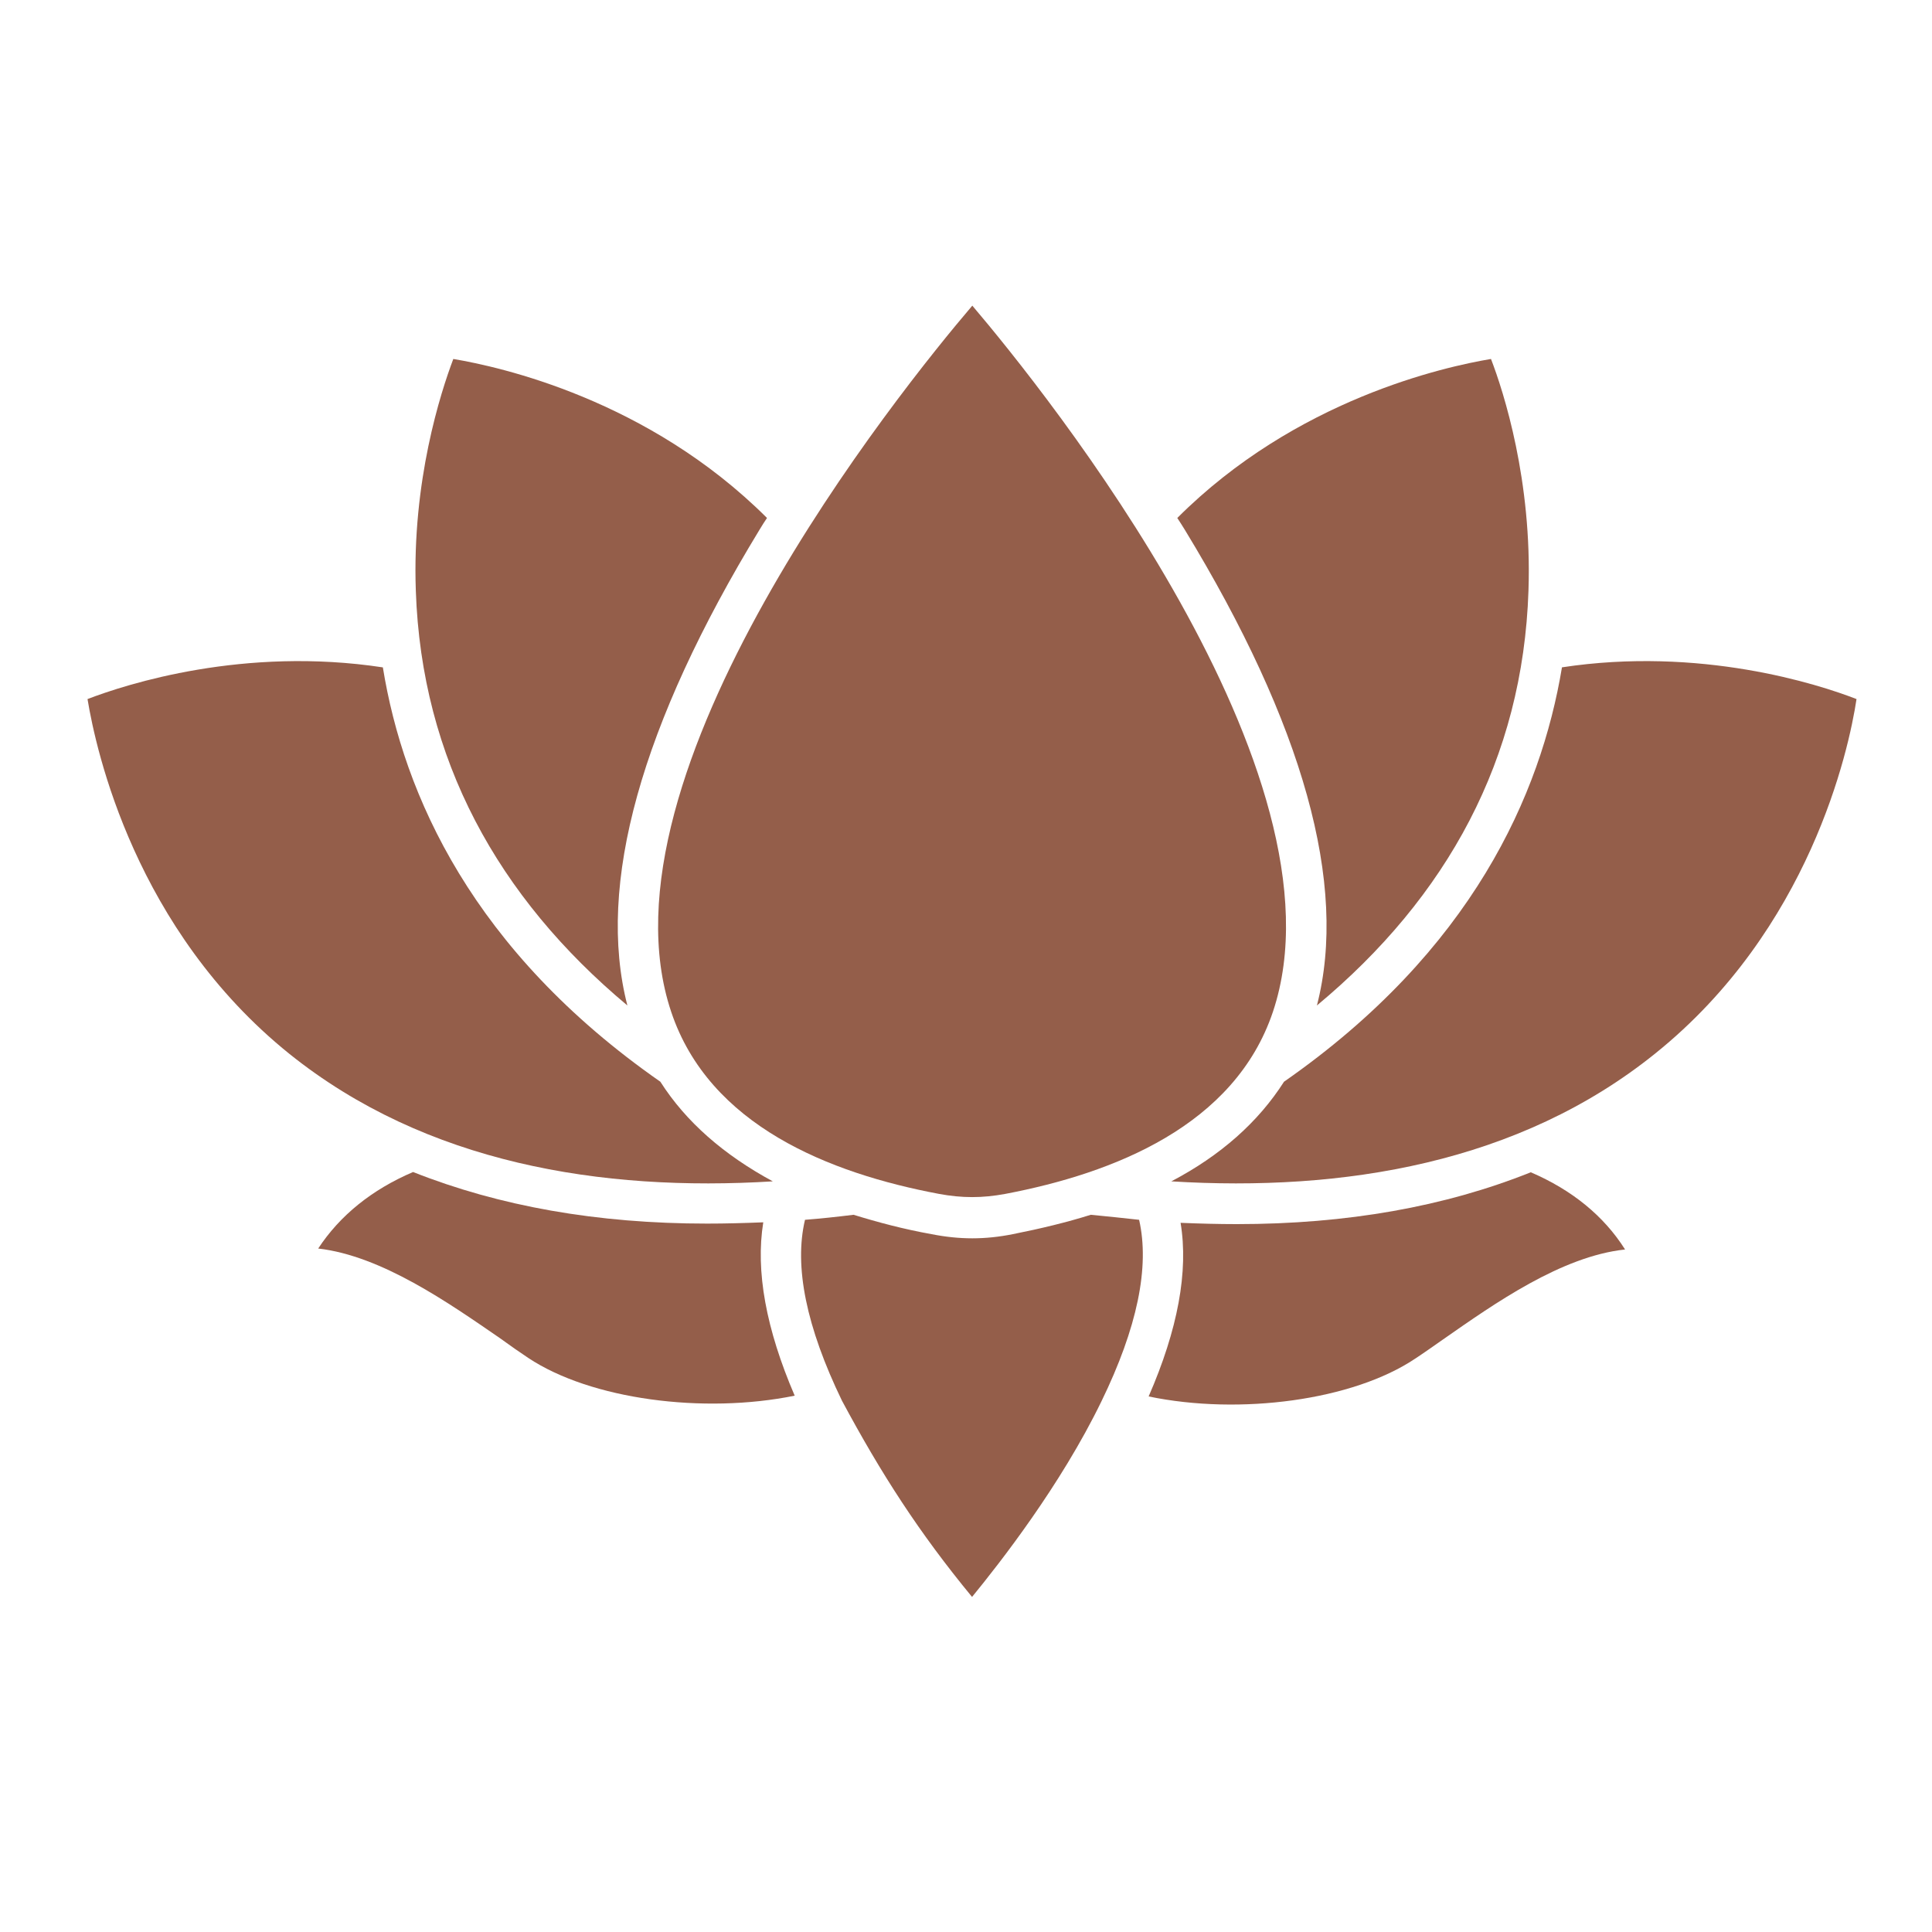
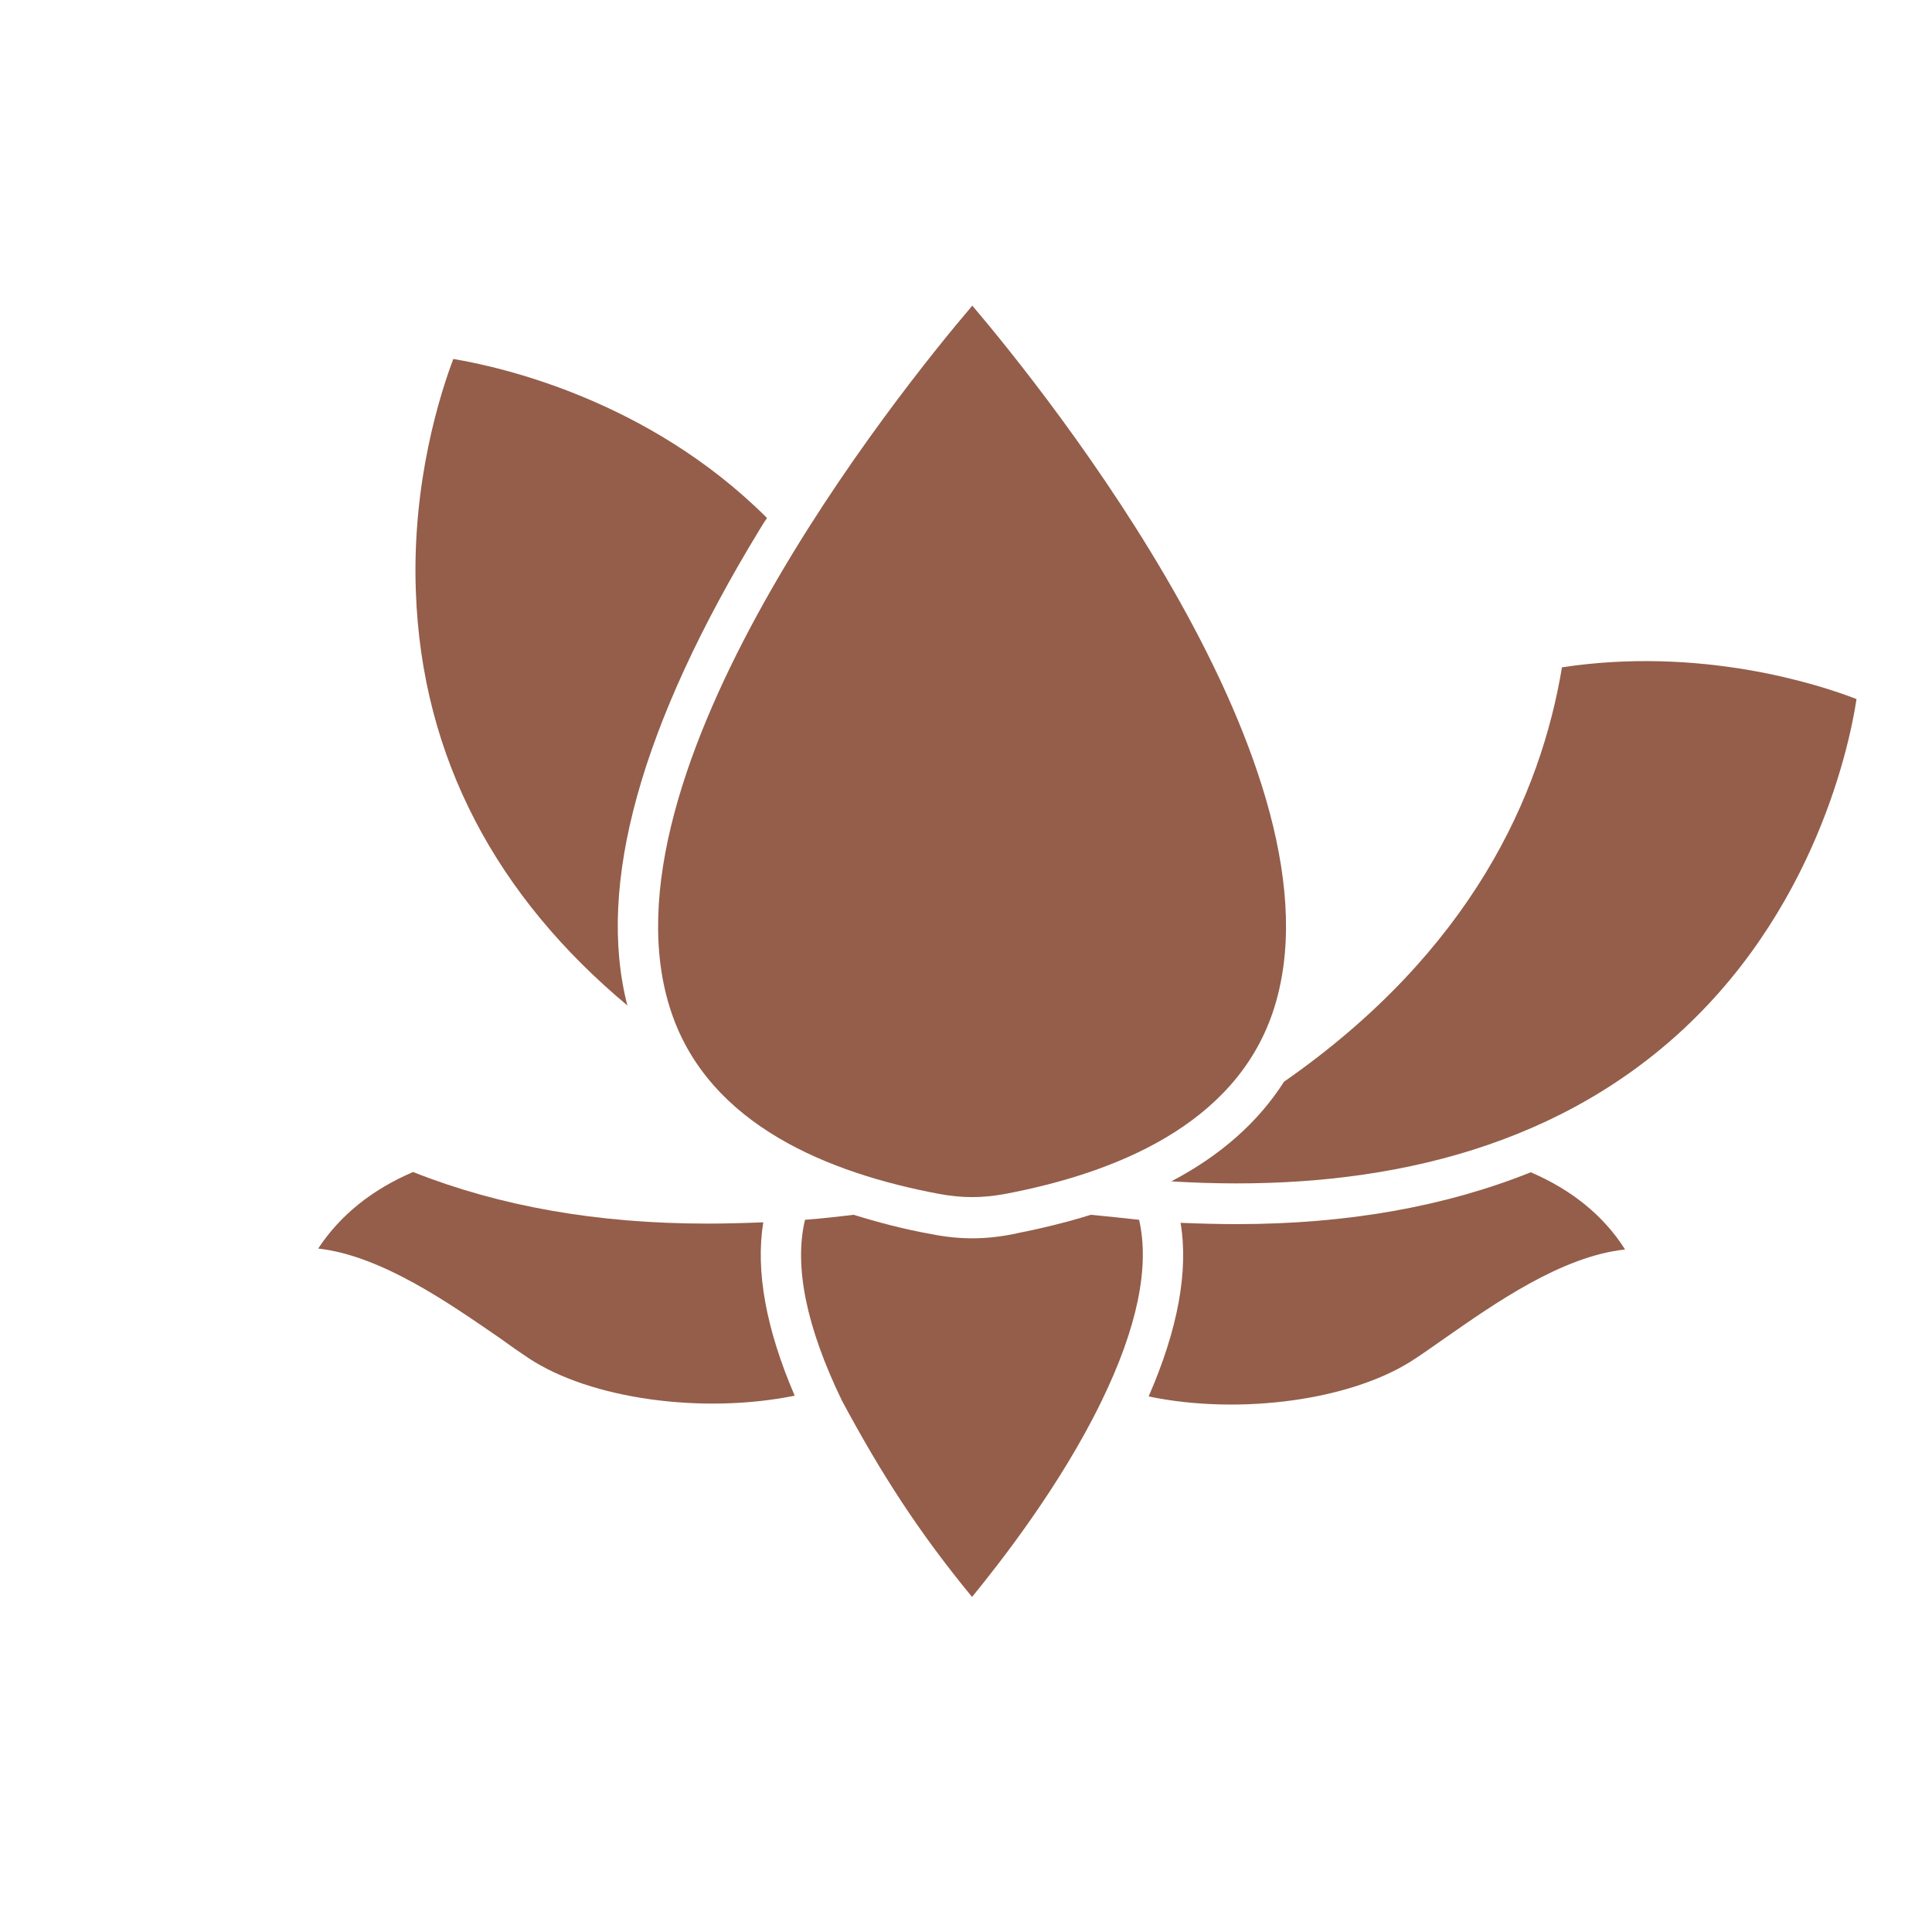
<svg xmlns="http://www.w3.org/2000/svg" width="40" zoomAndPan="magnify" viewBox="0 0 30 30" height="40" preserveAspectRatio="xMidYMid meet" version="1.0">
  <path fill="#945e4a" d="M 10.422 15.711 C 11.012 17.477 12.879 18.219 14.582 18.539 C 14.941 18.605 15.25 18.605 15.609 18.539 C 17.293 18.219 19.172 17.48 19.766 15.711 C 21.004 12.016 16.227 6.074 15.098 4.746 C 13.965 6.074 9.184 12.02 10.422 15.711 Z M 10.422 15.711 " fill-opacity="1" fill-rule="evenodd" />
  <path fill="#945e4a" d="M 9.742 15.613 C 9.258 13.738 9.953 11.25 11.793 8.227 C 11.832 8.16 11.871 8.102 11.91 8.043 C 10.062 6.199 7.758 5.695 7.039 5.574 C 6.844 6.09 6.395 7.469 6.457 9.176 C 6.547 11.785 7.727 13.93 9.742 15.613 Z M 9.742 15.613 " fill-opacity="1" fill-rule="evenodd" />
-   <path fill="#945e4a" d="M 20.449 15.613 C 22.473 13.93 23.648 11.785 23.734 9.172 C 23.793 7.465 23.348 6.082 23.152 5.574 C 22.434 5.695 20.125 6.199 18.281 8.043 C 18.32 8.102 18.359 8.164 18.398 8.227 C 20.238 11.25 20.934 13.738 20.449 15.613 Z M 20.449 15.613 " fill-opacity="1" fill-rule="evenodd" />
  <path fill="#945e4a" d="M 24.254 10.363 C 23.926 12.336 22.859 14.762 19.938 16.797 C 19.539 17.422 18.957 17.941 18.188 18.344 C 20.855 18.508 23.586 18.066 25.707 16.355 C 28.098 14.43 28.707 11.66 28.828 10.855 C 28.227 10.621 26.398 10.035 24.25 10.363 Z M 24.254 10.363 " fill-opacity="1" fill-rule="evenodd" />
-   <path fill="#945e4a" d="M 12 18.344 C 11.242 17.934 10.652 17.422 10.254 16.797 C 7.34 14.766 6.266 12.344 5.945 10.363 C 3.789 10.035 1.969 10.621 1.359 10.855 C 1.492 11.664 2.102 14.438 4.492 16.363 C 6.613 18.066 9.336 18.508 12 18.344 Z M 12 18.344 " fill-opacity="1" fill-rule="evenodd" />
  <path fill="#945e4a" d="M 11.852 18.98 C 11.555 18.992 11.27 19 10.98 19 C 9.27 19 7.754 18.73 6.414 18.199 C 5.773 18.473 5.277 18.875 4.941 19.387 C 5.926 19.5 6.965 20.23 7.766 20.781 C 7.922 20.895 8.074 21 8.203 21.086 C 9.172 21.73 10.922 21.961 12.34 21.672 C 11.895 20.637 11.73 19.738 11.852 18.98 Z M 11.852 18.98 " fill-opacity="1" fill-rule="evenodd" />
  <path fill="#945e4a" d="M 23.77 18.203 C 22.434 18.738 20.914 19.008 19.203 19.008 C 18.914 19.008 18.625 19 18.332 18.988 C 18.457 19.742 18.289 20.645 17.836 21.684 C 19.258 21.98 21.012 21.742 21.973 21.098 C 22.105 21.012 22.254 20.906 22.41 20.797 C 23.211 20.238 24.246 19.508 25.234 19.402 C 24.906 18.883 24.414 18.48 23.77 18.203 Z M 23.77 18.203 " fill-opacity="1" fill-rule="evenodd" />
  <path fill="#945e4a" d="M 16.938 18.863 C 16.566 18.98 16.16 19.078 15.727 19.164 C 15.297 19.25 14.902 19.25 14.465 19.164 C 14.031 19.086 13.633 18.98 13.254 18.863 C 12.996 18.895 12.746 18.922 12.5 18.941 C 12.328 19.664 12.52 20.605 13.074 21.75 C 13.684 22.887 14.273 23.801 15.094 24.797 C 15.523 24.273 16.469 23.066 17.102 21.762 C 17.66 20.617 17.855 19.672 17.688 18.941 C 17.445 18.914 17.188 18.887 16.938 18.863 Z M 16.938 18.863 " fill-opacity="1" fill-rule="evenodd" />
</svg>